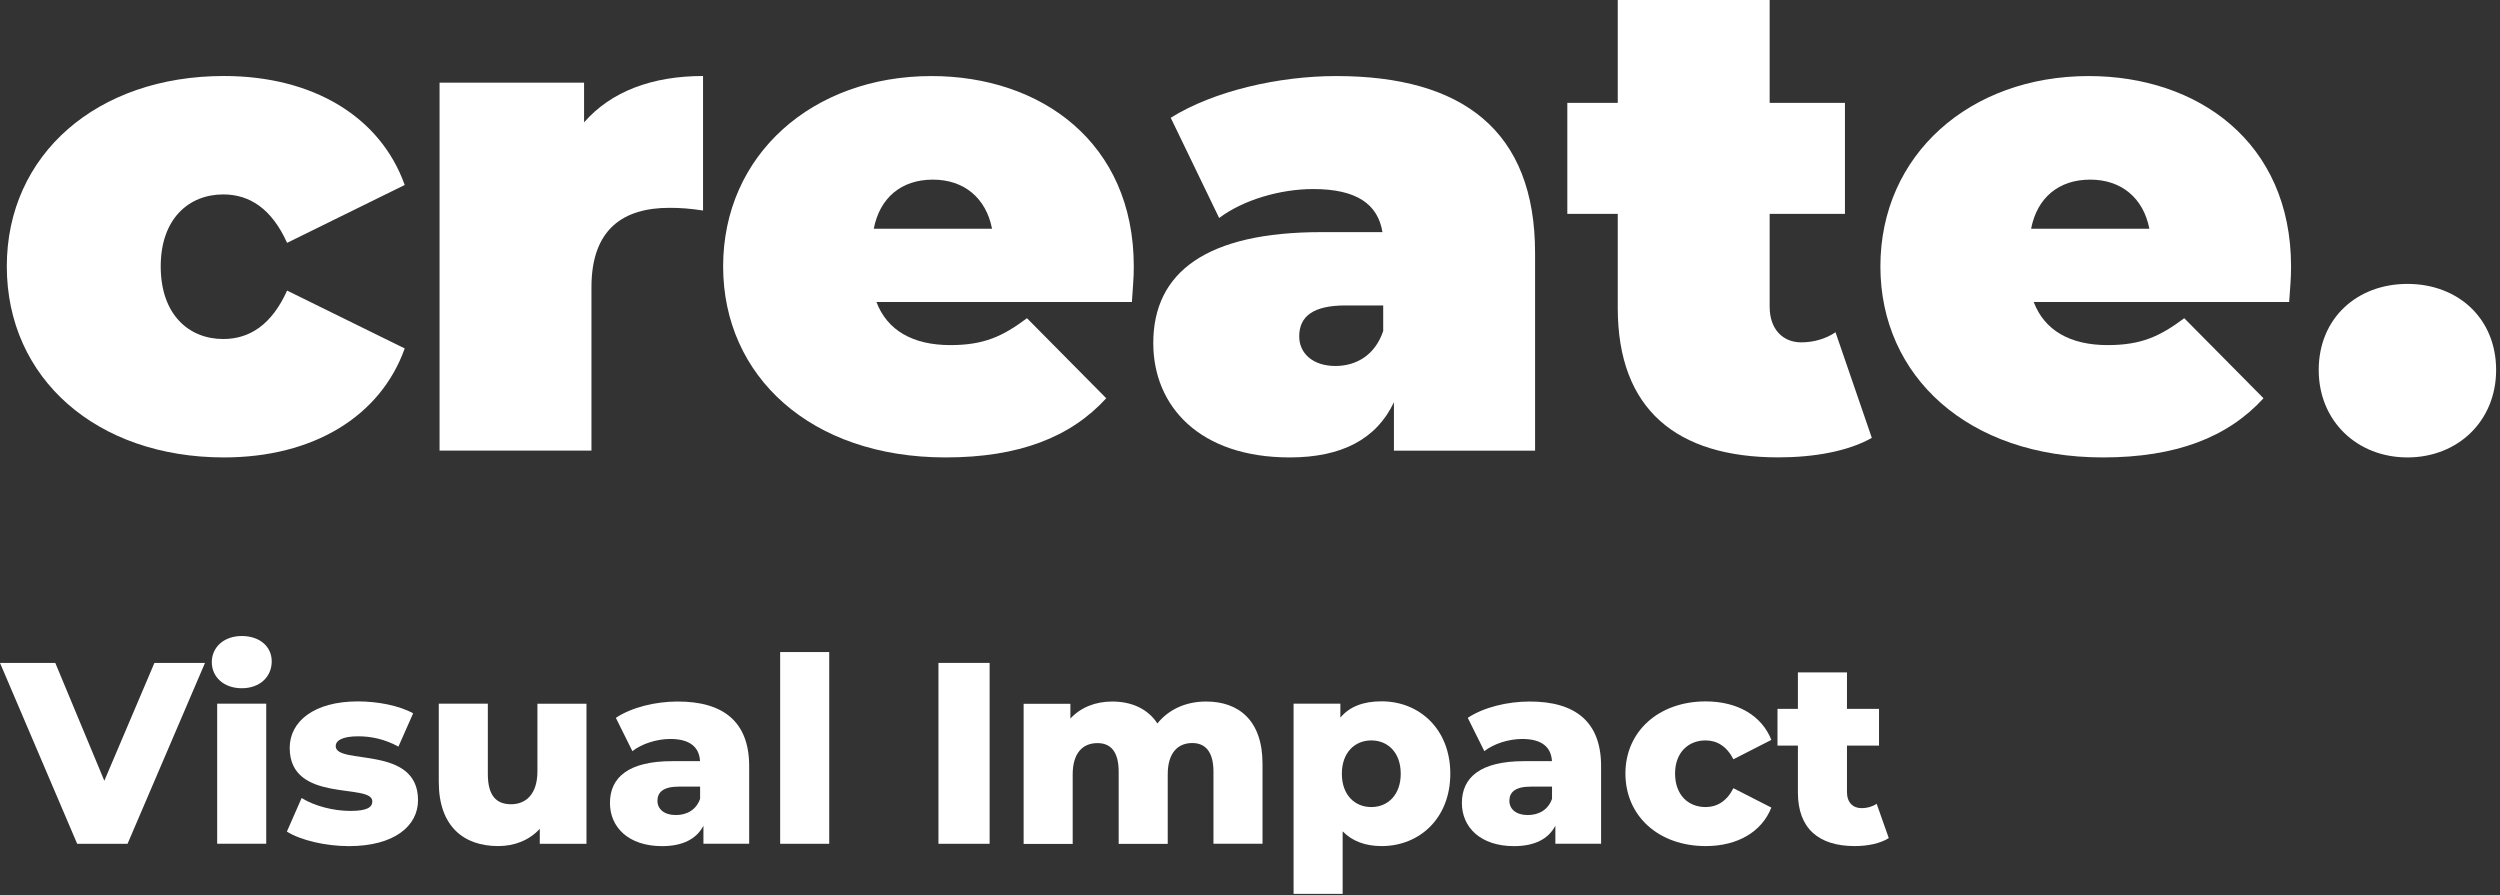
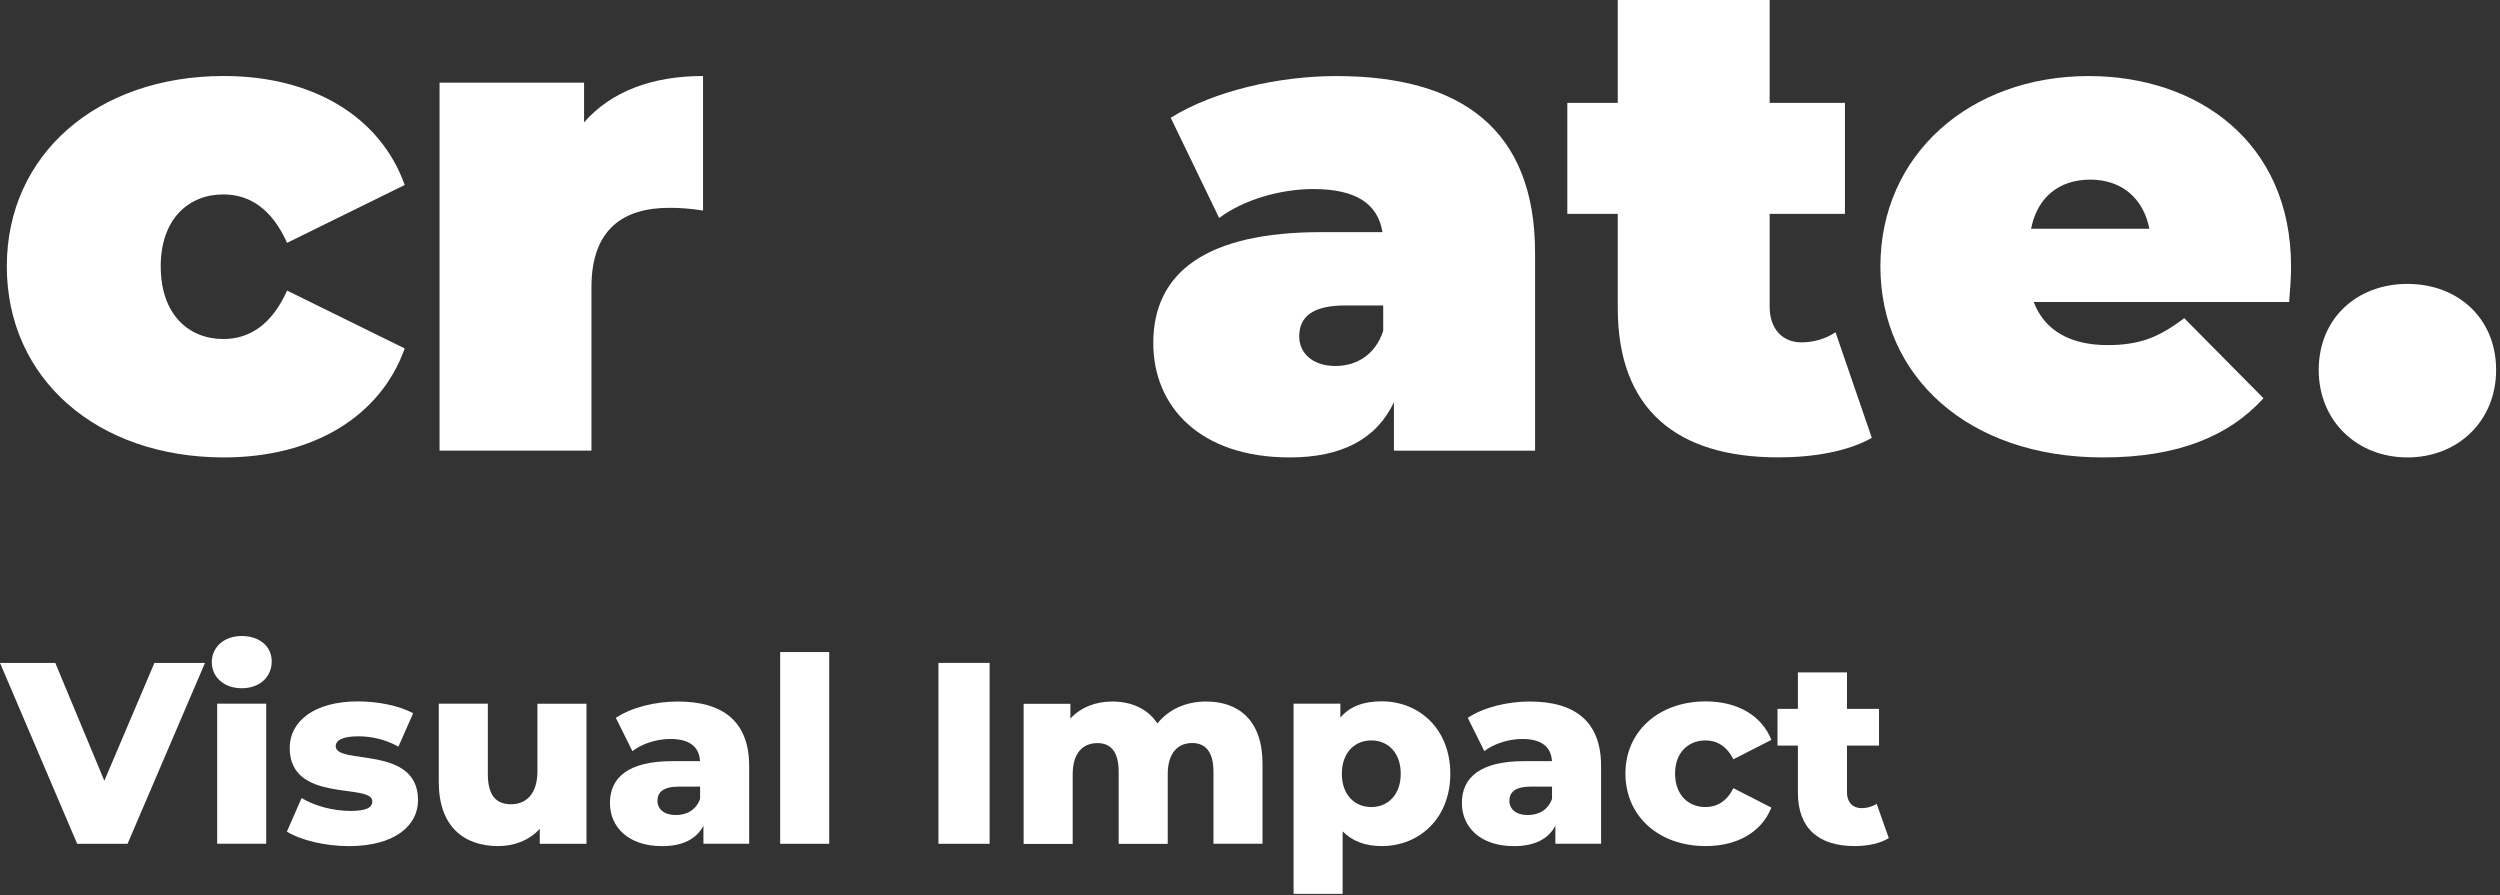
<svg xmlns="http://www.w3.org/2000/svg" viewBox="0 0 134.042 48" fill="none">
  <rect x="0" y="0" width="134.042" height="48" fill="#333333" stroke="none" />
  <path d="M0.365 14.281C0.365 8.293 5.194 4.075 12.005 4.075C16.799 4.075 20.401 6.275 21.699 9.918L15.393 13.021C14.565 11.182 13.376 10.424 11.97 10.424C10.132 10.424 8.617 11.722 8.617 14.281C8.617 16.878 10.132 18.177 11.97 18.177C13.376 18.177 14.565 17.419 15.393 15.58L21.699 18.682C20.401 22.325 16.799 24.526 12.005 24.526C5.194 24.523 0.365 20.304 0.365 14.281Z" fill="white" />
  <path d="M37.695 4.075V11.287C36.976 11.178 36.471 11.143 35.892 11.143C33.441 11.143 31.712 12.263 31.712 15.397V24.161H23.568V4.433H31.316V6.56C32.761 4.907 34.956 4.075 37.695 4.075Z" fill="white" />
-   <path d="M60.688 16.194H46.993C47.568 17.71 48.939 18.503 50.956 18.503C52.759 18.503 53.765 18.033 55.063 17.061L59.313 21.353C57.402 23.445 54.628 24.526 50.7 24.526C43.457 24.526 38.772 20.164 38.772 14.285C38.772 8.297 43.566 4.078 49.942 4.078C55.782 4.078 60.79 7.613 60.79 14.285C60.797 14.86 60.723 15.615 60.688 16.194ZM46.849 12.263H53.19C52.867 10.603 51.675 9.631 50.019 9.631C48.325 9.631 47.171 10.603 46.849 12.263Z" fill="white" />
  <path d="M82.306 13.562V24.165H74.738V21.567C73.801 23.55 71.928 24.526 69.151 24.526C64.322 24.526 61.835 21.785 61.835 18.395C61.835 14.573 64.718 12.446 70.845 12.446H74.124C73.872 10.929 72.718 10.136 70.414 10.136C68.649 10.136 66.664 10.712 65.367 11.688L62.771 6.314C65.079 4.872 68.572 4.078 71.637 4.078C78.417 4.075 82.306 6.998 82.306 13.562ZM74.163 17.745V16.377H72.146C70.417 16.377 69.66 16.952 69.66 18.037C69.66 18.939 70.382 19.623 71.606 19.623C72.721 19.62 73.731 19.04 74.163 17.745Z" fill="white" />
  <path d="M100.361 23.477C99.099 24.196 97.261 24.523 95.353 24.523C89.91 24.523 86.739 21.964 86.739 16.517V11.466H84.035V5.517H86.739V0H94.883V5.517H98.92V11.466H94.883V16.443C94.883 17.668 95.602 18.356 96.577 18.356C97.226 18.356 97.875 18.177 98.415 17.815L100.361 23.477Z" fill="white" />
  <path d="M122.737 16.194H109.042C109.617 17.71 110.988 18.503 113.005 18.503C114.807 18.503 115.814 18.033 117.112 17.061L121.362 21.353C119.451 23.445 116.677 24.526 112.749 24.526C105.506 24.526 100.821 20.164 100.821 14.285C100.821 8.297 105.615 4.078 111.991 4.078C117.83 4.078 122.839 7.613 122.839 14.285C122.846 14.86 122.776 15.615 122.737 16.194ZM108.901 12.263H115.242C114.919 10.603 113.727 9.631 112.072 9.631C110.378 9.631 109.224 10.603 108.901 12.263Z" fill="white" />
  <path d="M124.322 19.837C124.322 17.061 126.377 15.222 129.078 15.222C131.782 15.222 133.834 17.061 133.834 19.837C133.834 22.578 131.779 24.526 129.078 24.526C126.377 24.523 124.322 22.575 124.322 19.837Z" fill="white" />
  <path d="M10.991 35.543L6.839 45.241H4.138L0 35.543H2.964L5.594 41.861L8.28 35.543H10.991Z" fill="white" />
  <path d="M11.356 35.501C11.356 34.711 11.995 34.101 12.962 34.101C13.93 34.101 14.569 34.669 14.569 35.459C14.569 36.291 13.93 36.901 12.962 36.901C11.991 36.901 11.356 36.291 11.356 35.501ZM11.644 37.73H14.274V45.24H11.644V37.73Z" fill="white" />
  <path d="M15.382 44.588L16.172 42.787C16.862 43.216 17.876 43.479 18.788 43.479C19.675 43.479 19.963 43.286 19.963 42.966C19.963 41.956 15.533 43.103 15.533 40.099C15.533 38.684 16.834 37.607 19.188 37.607C20.24 37.607 21.404 37.828 22.151 38.246L21.362 40.032C20.615 39.618 19.868 39.478 19.202 39.478C18.314 39.478 17.999 39.727 17.999 40.004C17.999 41.043 22.414 39.92 22.414 42.9C22.414 44.286 21.141 45.367 18.704 45.367C17.434 45.364 16.119 45.048 15.382 44.588Z" fill="white" />
  <path d="M31.445 37.73V45.241H28.941V44.437C28.373 45.062 27.57 45.364 26.711 45.364C24.869 45.364 23.526 44.311 23.526 41.927V37.73H26.156V41.499C26.156 42.664 26.612 43.121 27.401 43.121C28.177 43.121 28.815 42.608 28.815 41.348V37.733H31.445V37.73Z" fill="white" />
  <path d="M40.168 41.071V45.24H37.716V44.272C37.341 44.991 36.594 45.367 35.5 45.367C33.7 45.367 32.704 44.356 32.704 43.054C32.704 41.668 33.714 40.811 36.04 40.811H37.534C37.492 40.05 36.98 39.621 35.941 39.621C35.223 39.621 34.419 39.871 33.907 40.274L33.02 38.488C33.879 37.919 35.152 37.614 36.327 37.614C38.768 37.607 40.168 38.688 40.168 41.071ZM37.537 42.829V42.176H36.401C35.556 42.176 35.25 42.482 35.25 42.938C35.25 43.38 35.612 43.7 36.233 43.7C36.818 43.703 37.33 43.426 37.537 42.829Z" fill="white" />
  <path d="M41.83 34.961H44.46V45.241H41.83V34.961Z" fill="white" />
  <path d="M50.317 35.543H53.06V45.241H50.317V35.543Z" fill="white" />
  <path d="M67.692 40.945V45.24H65.062V41.376C65.062 40.295 64.62 39.839 63.925 39.839C63.164 39.839 62.61 40.352 62.61 41.517V45.244H59.98V41.38C59.98 40.299 59.552 39.843 58.843 39.843C58.068 39.843 57.514 40.355 57.514 41.52V45.248H54.884V37.737H57.391V38.526C57.959 37.916 58.749 37.614 59.632 37.614C60.657 37.614 61.53 37.989 62.056 38.79C62.652 38.042 63.578 37.614 64.658 37.614C66.405 37.607 67.692 38.618 67.692 40.945Z" fill="white" />
  <path d="M77.761 41.485C77.761 43.868 76.113 45.364 74.079 45.364C73.205 45.364 72.5 45.1 71.988 44.574V47.926H69.358V37.73H71.866V38.477C72.364 37.881 73.096 37.603 74.082 37.603C76.113 37.607 77.761 39.102 77.761 41.485ZM75.103 41.485C75.103 40.348 74.412 39.699 73.525 39.699C72.637 39.699 71.946 40.352 71.946 41.485C71.946 42.622 72.637 43.272 73.525 43.272C74.408 43.272 75.103 42.622 75.103 41.485Z" fill="white" />
  <path d="M85.845 41.071V45.24H83.394V44.272C83.018 44.991 82.271 45.367 81.177 45.367C79.378 45.367 78.382 44.356 78.382 43.054C78.382 41.668 79.392 40.811 81.717 40.811H83.211C83.169 40.05 82.657 39.621 81.619 39.621C80.9 39.621 80.097 39.871 79.585 40.274L78.697 38.488C79.557 37.919 80.83 37.614 82.005 37.614C84.449 37.607 85.845 38.688 85.845 41.071ZM83.215 42.829V42.176H82.078C81.233 42.176 80.928 42.482 80.928 42.938C80.928 43.38 81.289 43.7 81.91 43.7C82.496 43.703 83.008 43.426 83.215 42.829Z" fill="white" />
  <path d="M87.15 41.471C87.15 39.214 88.935 37.607 91.456 37.607C93.161 37.607 94.462 38.369 94.974 39.671L92.94 40.71C92.579 40.004 92.053 39.699 91.446 39.699C90.531 39.699 89.812 40.338 89.812 41.471C89.812 42.637 90.531 43.272 91.446 43.272C92.056 43.272 92.582 42.966 92.94 42.261L94.974 43.3C94.462 44.602 93.161 45.364 91.456 45.364C88.935 45.364 87.15 43.76 87.15 41.471Z" fill="white" />
  <path d="M101.27 44.935C100.814 45.227 100.133 45.364 99.443 45.364C97.517 45.364 96.398 44.423 96.398 42.496V39.976H95.304V38.007H96.398V36.052H99.029V38.007H100.747V39.976H99.029V42.472C99.029 43.026 99.348 43.331 99.818 43.331C100.109 43.331 100.4 43.247 100.621 43.096L101.27 44.935Z" fill="white" />
</svg>